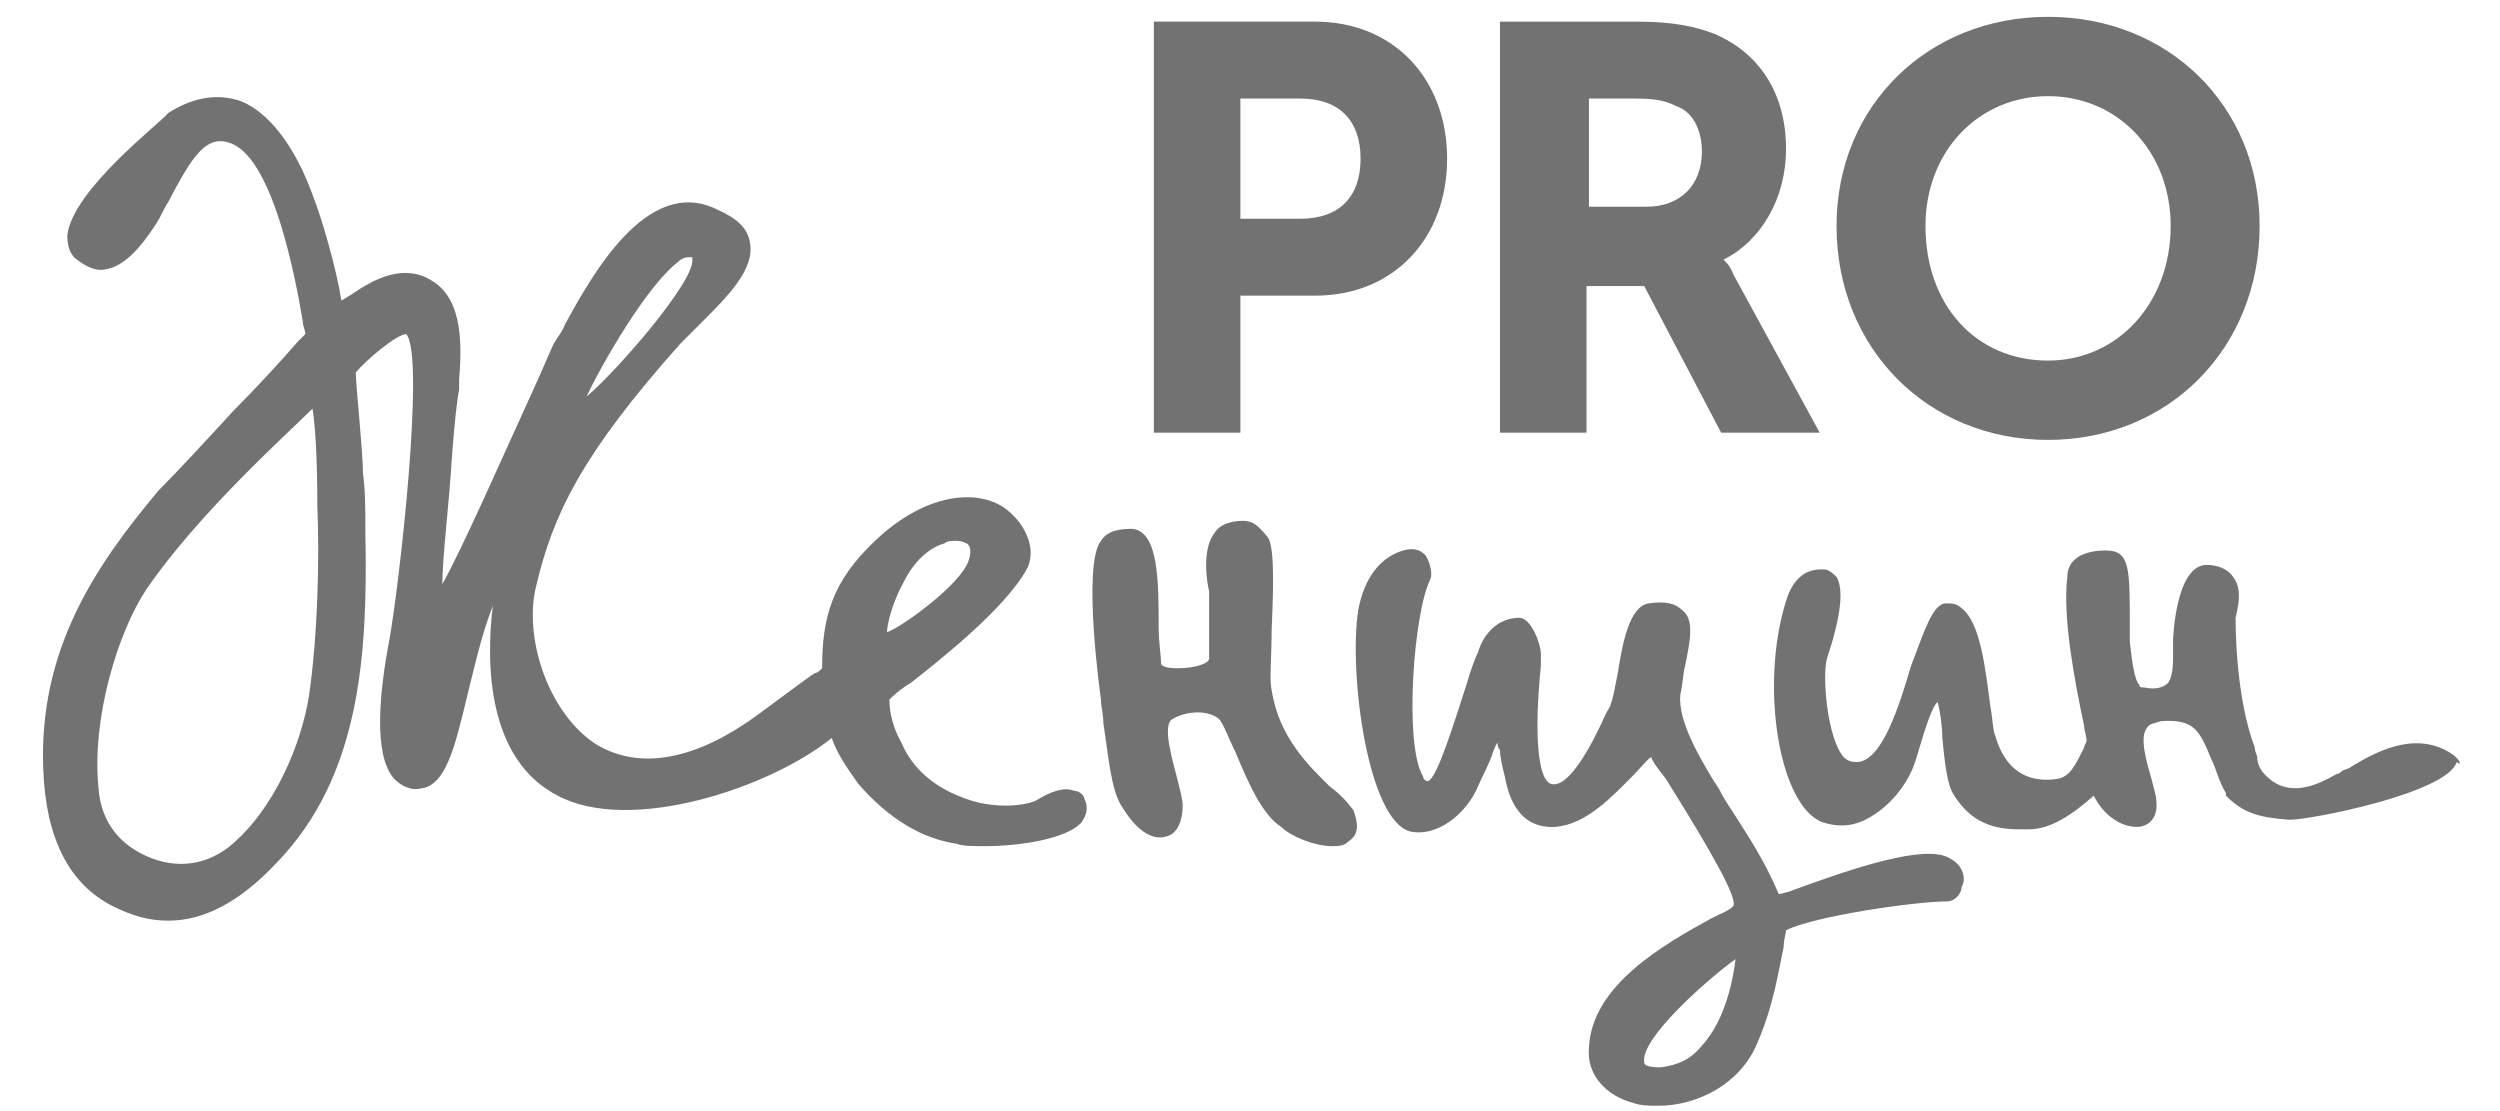
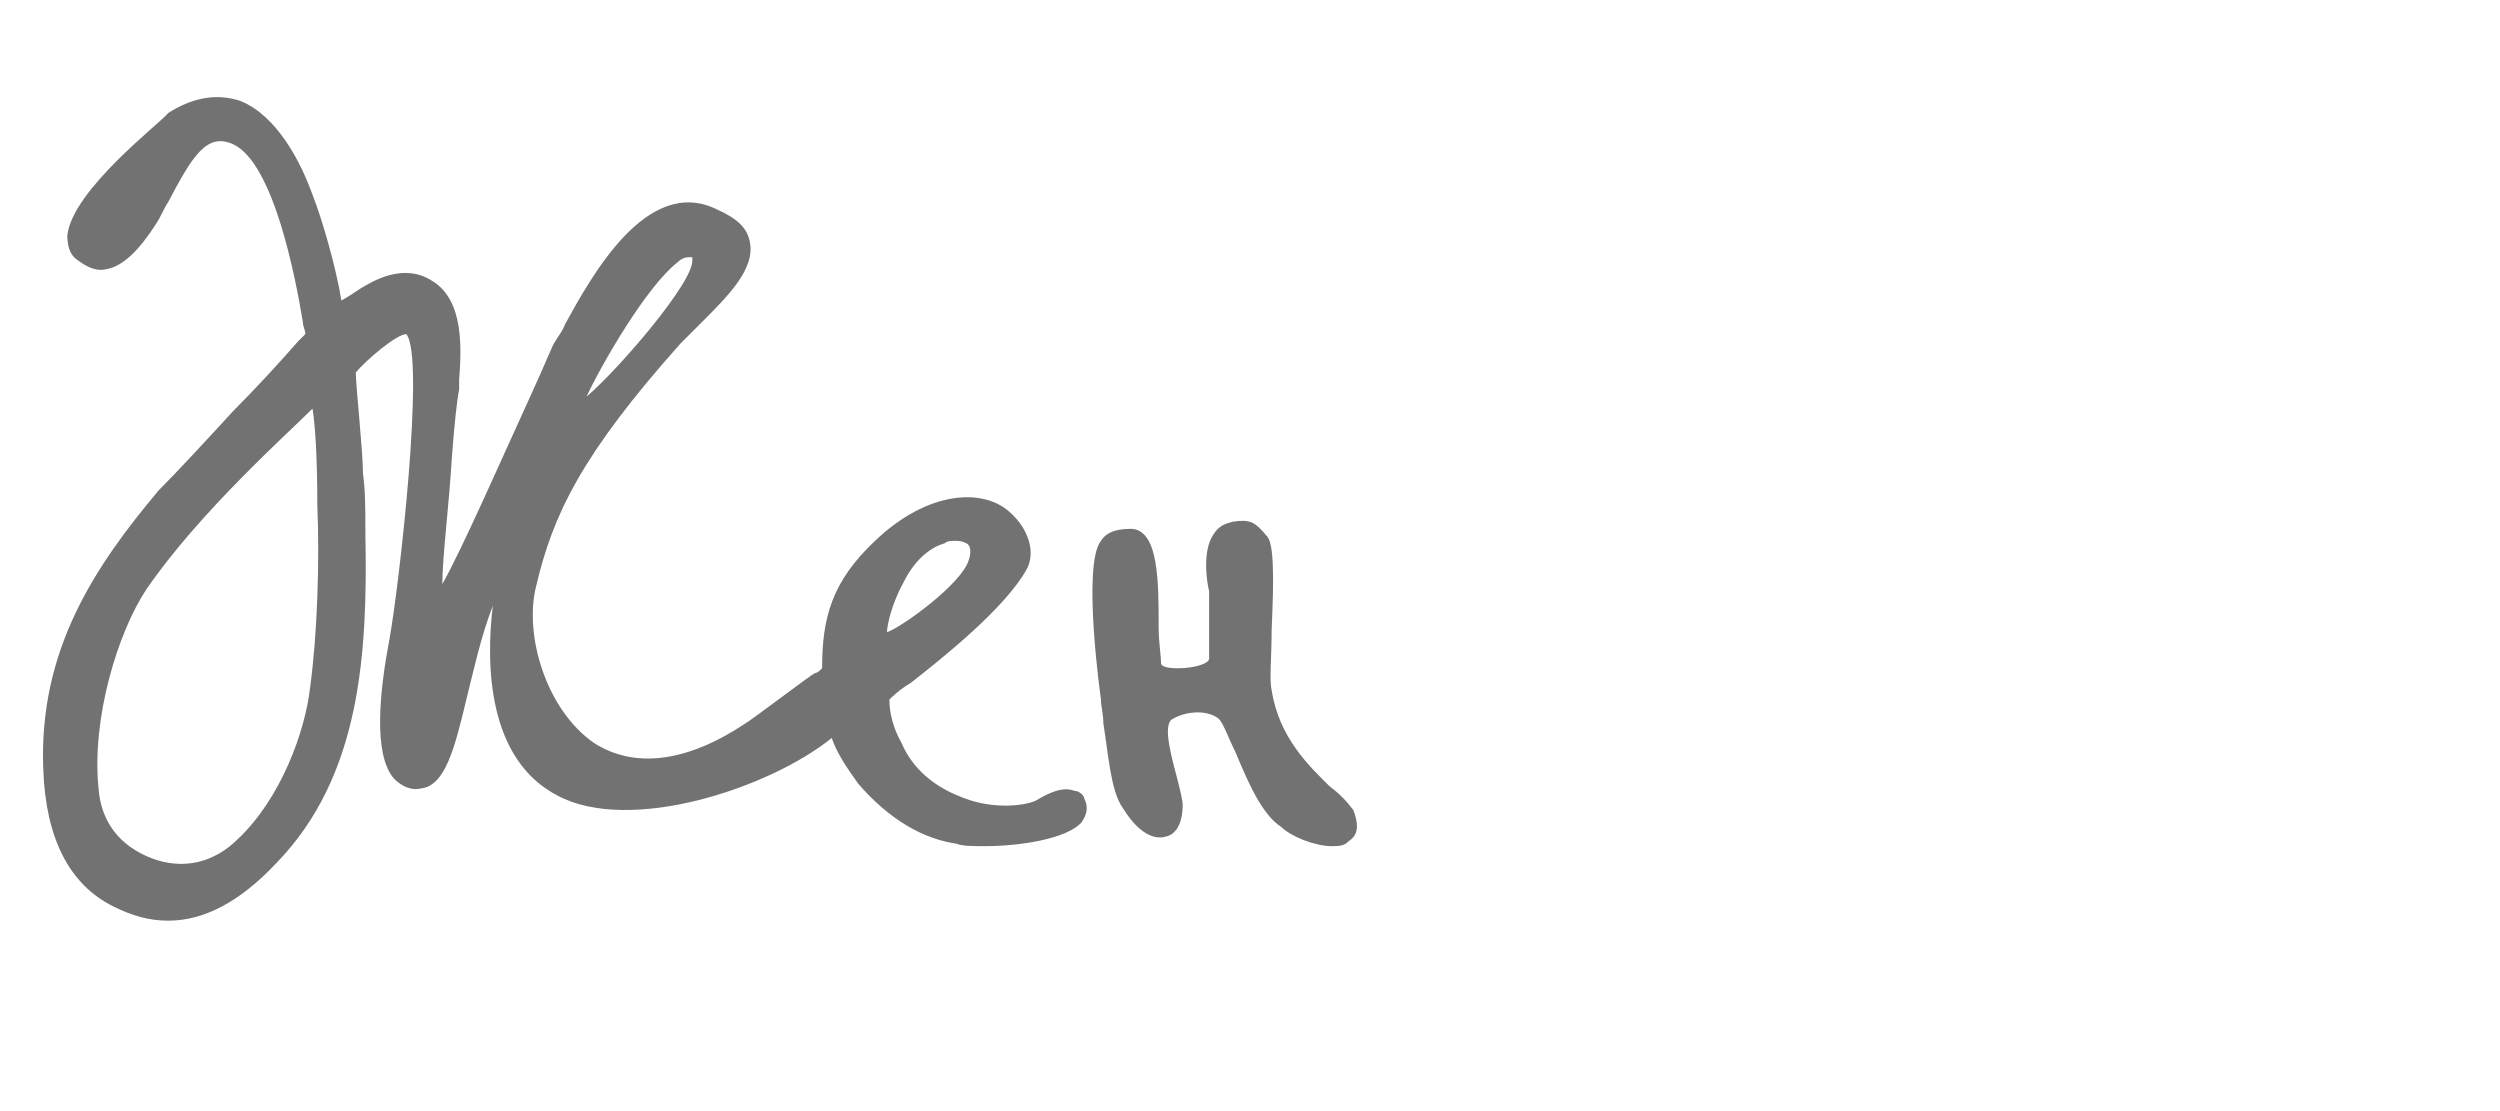
<svg xmlns="http://www.w3.org/2000/svg" id="Layer_1" x="0px" y="0px" viewBox="0 0 104 46.2" style="enable-background:new 0 0 104 46.2;" xml:space="preserve">
  <style type="text/css"> .st0{fill:#727272;} </style>
  <g>
    <path class="st0" d="M44.7,32.9c-0.5-0.2-1.1,0.1-1.6,0.4c-0.4,0.2-1.7,0.4-3-0.1c-0.8-0.3-2-0.9-2.6-2.3C37,30,37,29.3,37,29.1 c0.1-0.1,0.4-0.4,0.9-0.7c1.4-1.1,3.9-3.1,4.8-4.7c0.4-0.7,0.1-1.7-0.7-2.4c-1.1-1-3.4-0.9-5.6,1.2c-1.8,1.7-2.2,3.2-2.2,5.3 c0,0,0,0,0,0c-0.1,0.1-0.2,0.2-0.3,0.2c-0.2,0.1-2.7,2-2.9,2.1c-2.4,1.6-4.6,1.9-6.3,0.8c-2-1.4-2.9-4.5-2.4-6.5 c0.7-3,1.9-5.5,6-10.1c0.3-0.3,0.6-0.6,0.9-0.9c1.1-1.1,2.2-2.2,2-3.3c-0.1-0.6-0.5-1-1.4-1.4c-2.9-1.4-5.2,2.8-6.3,4.8 c-0.1,0.3-0.3,0.5-0.4,0.7c-0.1,0.1-0.4,0.9-1,2.2c-1.1,2.4-2.9,6.5-3.7,7.9c0-1.1,0.3-3.5,0.4-5.3c0.1-1.3,0.2-2.3,0.3-2.8 c0-0.1,0-0.3,0-0.4c0.1-1.3,0.2-3.3-1.1-4.1c-1.2-0.8-2.5,0-3,0.3c-0.3,0.2-0.6,0.4-0.8,0.5c-0.2-1.3-0.8-3.4-1.2-4.4 c-0.5-1.4-1.5-3.3-3-3.9c-0.9-0.3-1.9-0.2-3,0.5C6.7,5.1,3,7.9,2.8,9.8c0,0.4,0.1,0.8,0.4,1c0.4,0.3,0.8,0.5,1.2,0.4 c0.7-0.1,1.4-0.8,2.1-1.9C6.7,9,6.8,8.7,7,8.4C8,6.5,8.6,5.5,9.7,6c1.7,0.8,2.6,5.6,2.9,7.4c0,0.2,0.1,0.3,0.1,0.5l-0.3,0.3 c-0.7,0.8-1.7,1.9-2.7,2.9c-1.1,1.2-2.3,2.5-3.1,3.3C4,23.5,1.6,27,1.8,32c0.1,2.9,1.1,4.8,2.9,5.7c0.8,0.4,1.5,0.6,2.3,0.6 c1.5,0,3-0.8,4.5-2.4c3.5-3.6,3.8-8.7,3.7-13.7c0-1,0-1.8-0.1-2.5c0-0.9-0.3-3.7-0.3-4.2c0.4-0.5,1.7-1.6,2.1-1.6 c0.8,0.9-0.3,10.5-0.7,12.7c-0.4,2.1-0.7,4.8,0.2,5.8c0.3,0.3,0.7,0.5,1.1,0.4c1-0.1,1.4-1.6,1.9-3.7c0.3-1.2,0.6-2.6,1.1-3.9 c-0.3,2.5-0.2,6.4,2.7,7.9c3,1.6,8.8-0.3,11.4-2.4c0.2,0.6,0.6,1.2,1.1,1.9l0,0c1.3,1.5,2.7,2.3,4.1,2.5c0.2,0.1,0.7,0.1,1.2,0.1 c1.4,0,3.4-0.3,4-1c0.2-0.3,0.3-0.6,0.1-1C45.1,33.1,44.9,32.9,44.7,32.9z M39.3,22.6L39.3,22.6c0.1-0.1,0.3-0.1,0.4-0.1 c0.2,0,0.3,0,0.5,0.1c0.2,0.1,0.2,0.4,0.1,0.7c-0.3,1-2.8,2.8-3.4,3c0-0.3,0.2-1.2,0.7-2.1C38,23.4,38.6,22.8,39.3,22.6z M24.4,16.5c0.6-1.3,2.5-4.6,3.8-5.6c0.2-0.2,0.4-0.2,0.5-0.2c0,0,0,0,0.1,0c0,0,0,0,0,0.1C28.9,11.7,25.7,15.4,24.4,16.5z M12.9,28.6c-0.2,1.8-1.2,4.6-3,6.3c-1,1-2.3,1.3-3.6,0.8c-1.3-0.5-2.1-1.5-2.2-2.9c-0.3-2.9,0.8-6.5,2-8.3 c2.2-3.2,5.9-6.5,6.9-7.5c0.1,0.6,0.2,1.9,0.2,4C13.3,23.4,13.2,26.4,12.9,28.6z" />
    <path class="st0" d="M55.3,32.7c-0.8-0.8-2.1-2-2.4-4c-0.1-0.4,0-1.4,0-2.5c0.1-2.2,0.1-3.6-0.2-3.9c-0.5-0.6-0.7-0.7-1.4-0.6 c-0.4,0.1-0.6,0.2-0.8,0.5c-0.5,0.7-0.3,2-0.2,2.4c0,0,0,0.1,0,0.1c0,0.2,0,0.5,0,0.9c0,0.7,0,1.6,0,1.8c0,0.2-0.6,0.4-1.3,0.4 c-0.5,0-0.7-0.1-0.7-0.2c0-0.3-0.1-0.9-0.1-1.5c0-1.9,0-4-1.1-4.1c-0.3,0-1,0-1.3,0.5c-0.8,1,0,6.6,0,6.6c0,0.3,0.1,0.6,0.1,1 c0.2,1.2,0.3,2.8,0.8,3.5c0.8,1.3,1.5,1.3,1.8,1.2c0.5-0.1,0.7-0.7,0.7-1.3c0-0.2-0.1-0.6-0.2-1c-0.2-0.8-0.7-2.4-0.2-2.6 c0.5-0.3,1.4-0.4,1.9,0c0.2,0.2,0.4,0.8,0.7,1.4c0.5,1.2,1.1,2.6,1.9,3.1c0.4,0.4,1.4,0.8,2.1,0.8c0.3,0,0.5,0,0.7-0.2 c0.3-0.2,0.5-0.5,0.2-1.3C56,33.3,55.7,33,55.3,32.7z" />
-     <path class="st0" d="M81.1,35.7c-1-0.6-4,0.4-6.7,1.4l-0.4,0.1c-0.6-1.4-1.2-2.3-1.9-3.4c-0.2-0.3-0.4-0.6-0.6-1l-0.2-0.3 c-0.6-1-1.5-2.5-1.4-3.6c0.1-0.4,0.1-0.8,0.2-1.2c0.2-1,0.4-1.9-0.1-2.3c-0.3-0.3-0.7-0.4-1.4-0.3c-0.8,0.1-1.1,1.6-1.3,2.9 c-0.1,0.5-0.2,1.1-0.3,1.3c0,0.1-0.1,0.2-0.2,0.4c-0.4,0.9-1.5,3.2-2.3,2.9c-0.5-0.2-0.7-1.9-0.4-4.9c0-0.2,0-0.4,0-0.5 c0-0.4-0.4-1.5-0.9-1.5c-0.9,0-1.5,0.7-1.7,1.4c-0.1,0.2-0.3,0.7-0.5,1.4c-0.4,1.2-1.2,3.9-1.6,4c-0.1,0-0.2-0.1-0.2-0.2 c-0.8-1.3-0.4-6.8,0.3-8.2c0.1-0.2,0-0.7-0.2-1c-0.2-0.2-0.5-0.4-1.2-0.1c-0.9,0.4-1.4,1.3-1.6,2.4c-0.4,2.6,0.4,8.8,2.2,9.2 c1.1,0.2,2.2-0.7,2.7-1.7c0.3-0.7,0.6-1.2,0.7-1.6c0.1-0.2,0.1-0.3,0.2-0.4c0,0.1,0,0.2,0.1,0.3c0,0.3,0.1,0.7,0.2,1.1 c0.1,0.5,0.4,2.2,2.1,2.1c1.3-0.1,2.4-1.3,3.2-2.1c0.3-0.3,0.7-0.8,0.8-0.8c0,0.1,0.2,0.4,0.6,0.9c2,3.2,3,5,2.8,5.3 c-0.2,0.2-0.5,0.3-0.9,0.5c-2,1.1-5,2.8-5.1,5.4c-0.1,1.1,0.7,2,1.9,2.3c0.3,0.1,0.6,0.1,1,0.1c1.6,0,3.4-0.9,4.1-2.6 c0.7-1.6,0.9-3.1,1.1-4c0-0.3,0.1-0.6,0.1-0.7c1.2-0.6,5.4-1.2,6.7-1.2c0.3,0,0.6-0.3,0.6-0.6C81.8,36.6,81.7,36,81.1,35.7z M72.2,39.9c-0.1,0.8-0.4,2.5-1.4,3.6c-0.5,0.6-1,0.8-1.7,0.9c-0.2,0-0.7,0-0.7-0.2C68.2,43.2,71.2,40.6,72.2,39.9z" />
-     <path class="st0" d="M101.9,31.3c-1.5-0.9-3.1,0-4.1,0.6c-0.1,0.1-0.3,0.1-0.4,0.2c0,0-0.1,0.1-0.2,0.1c-0.7,0.4-2,1.1-3,0 c-0.2-0.2-0.3-0.5-0.3-0.7c0-0.1-0.1-0.2-0.1-0.4C93,29,93,26,93,25.7c0.2-0.8,0.2-1.3-0.1-1.7c-0.2-0.3-0.6-0.5-1.1-0.5 c-1.3,0-1.4,3.1-1.4,3.1c0,0.2,0,0.4,0,0.5c0,0.5,0,1-0.2,1.3c-0.2,0.2-0.5,0.3-1,0.2c-0.1,0-0.2,0-0.2-0.1 c-0.2-0.2-0.3-0.9-0.4-1.8l0-0.7c0-2.4,0-3.1-1-3.1c-1,0-1.6,0.4-1.6,1.1c-0.2,1.7,0.3,4.3,0.7,6.2c0,0.2,0.1,0.4,0.1,0.6 c0,0.1-0.1,0.2-0.1,0.3c-0.4,0.8-0.6,1.2-1.1,1.3c-1.3,0.2-2.2-0.4-2.6-1.8c-0.1-0.2-0.1-0.7-0.2-1.2c-0.2-1.5-0.4-3.5-1.2-4.1 c-0.2-0.2-0.4-0.2-0.7-0.2c-0.5,0.1-0.8,1-1.4,2.6c-0.5,1.7-1.2,3.9-2.2,4c-0.2,0-0.4,0-0.6-0.2c-0.7-0.8-0.9-3.4-0.7-4.1 c0.6-1.8,0.7-2.9,0.4-3.4c-0.1-0.1-0.2-0.2-0.4-0.3c-0.8-0.1-1.4,0.3-1.7,1.3c-1.1,3.5-0.3,8.5,1.5,9.2c0.6,0.2,1.2,0.2,1.8-0.1 c1-0.5,1.8-1.5,2.1-2.5c0.5-1.7,0.7-2.2,0.9-2.4c0.1,0.3,0.2,1,0.2,1.5c0.1,1,0.2,2,0.5,2.4c0.7,1.1,1.6,1.4,2.7,1.4 c0.1,0,0.3,0,0.4,0c0.9,0,1.8-0.6,2.7-1.4c0.4,0.8,1.1,1.3,1.8,1.3c0,0,0,0,0,0c0.4,0,0.9-0.3,0.8-1.1c0-0.2-0.1-0.5-0.2-0.9 c-0.2-0.7-0.5-1.7-0.2-2.1c0.1-0.2,0.3-0.2,0.6-0.3c1.4-0.1,1.6,0.4,2.1,1.6c0.2,0.4,0.3,0.9,0.6,1.4l0,0.1c0.7,0.7,1.3,0.9,2.6,1 l0.1,0c0.8,0,6.5-1.1,6.9-2.4C102.4,31.9,102.4,31.6,101.9,31.3z" />
  </g>
-   <path class="st0" d="M54.7,0.9H48V18h3.6v-5.7h3.1c3.3,0,5.5-2.4,5.5-5.7C60.2,3.3,58,0.9,54.7,0.9z M56.6,6.6 c0,1.6-0.9,2.5-2.5,2.5h-2.5v-5h2.5C55.7,4.1,56.6,5,56.6,6.6z" />
-   <path class="st0" d="M72.1,11.4c-0.1-0.3-0.3-0.5-0.4-0.6c1.6-0.8,2.6-2.6,2.6-4.6c0-2.3-1.1-4-3-4.8c-0.8-0.3-1.7-0.5-3.2-0.5h-5.7 V18h3.6v-6.1h2.4l3.2,6.1h4.1L72.1,11.4z M70.8,6.3c0,1.4-0.9,2.3-2.3,2.3h-2.4V4.1H68c0.9,0,1.3,0.1,1.7,0.3 C70.6,4.7,70.8,5.7,70.8,6.3z" />
-   <path class="st0" d="M85.2,0.7c-5,0-8.8,3.7-8.8,8.7c0,5.1,3.8,8.9,8.8,8.9c5,0,8.8-3.8,8.8-8.9C94,4.4,90.2,0.7,85.2,0.7z M90.3,9.4c0,3.2-2.2,5.6-5.1,5.6c-3,0-5.1-2.3-5.1-5.6c0-3.1,2.2-5.4,5.1-5.4S90.3,6.3,90.3,9.4z" />
</svg>